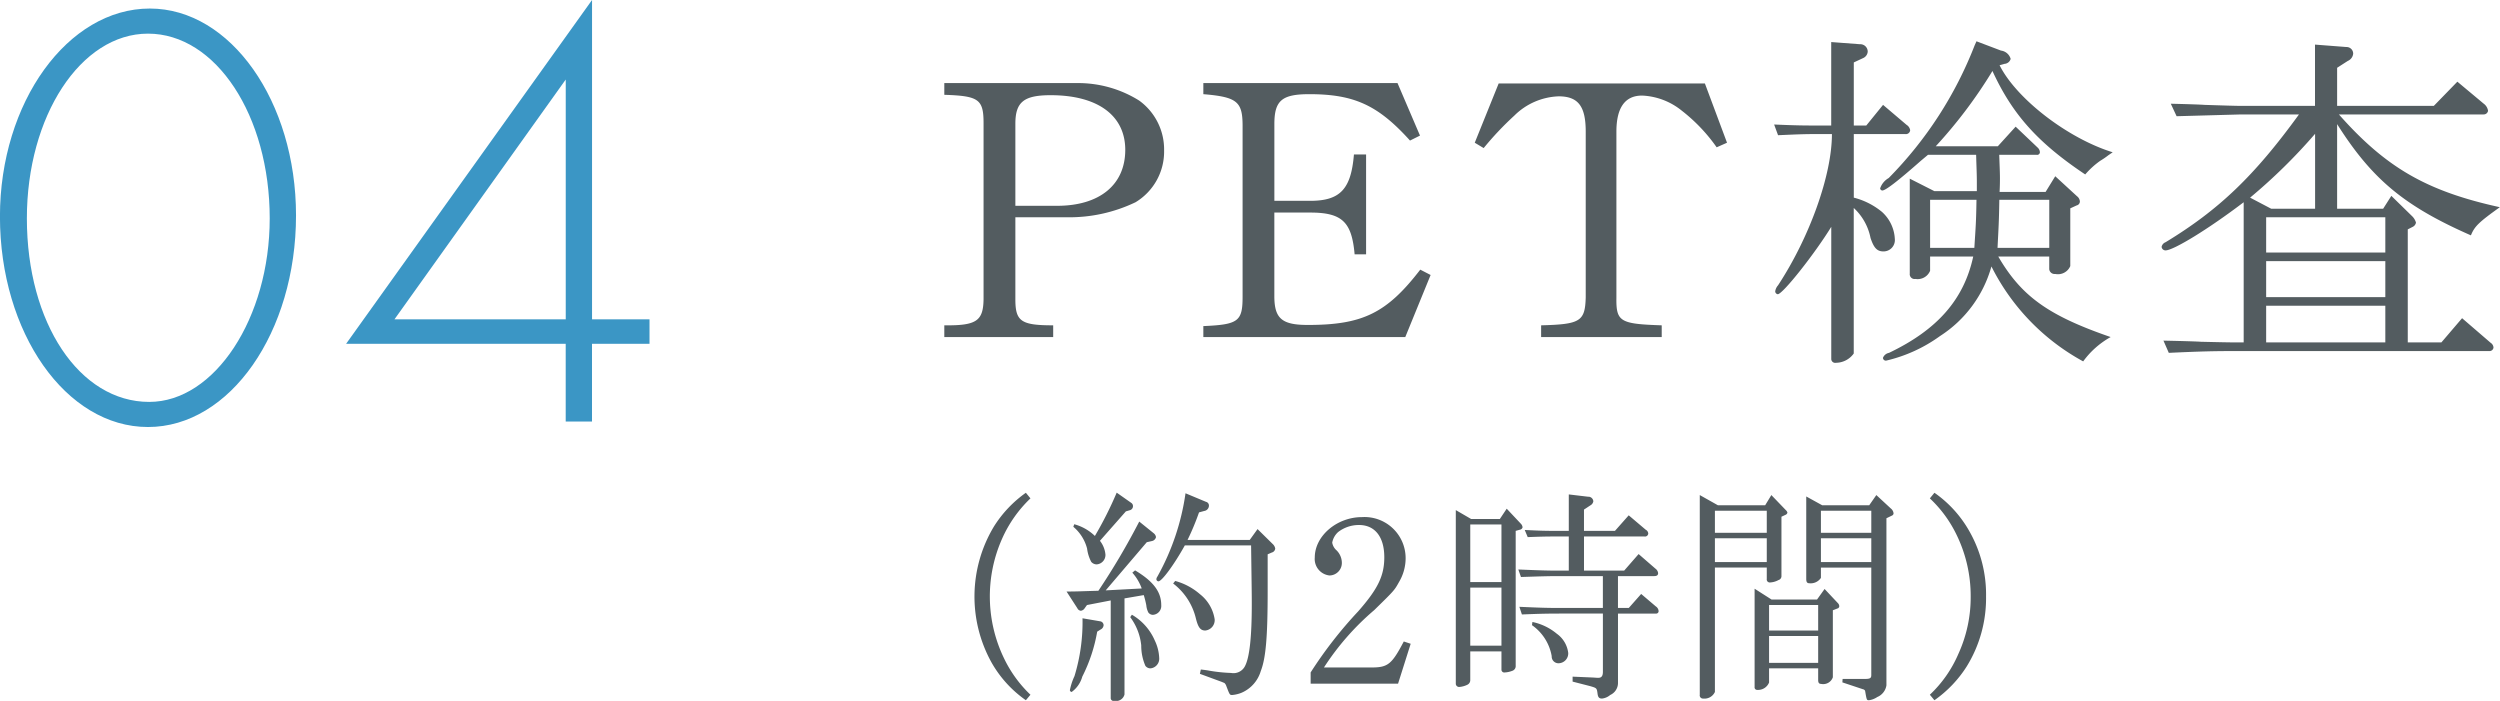
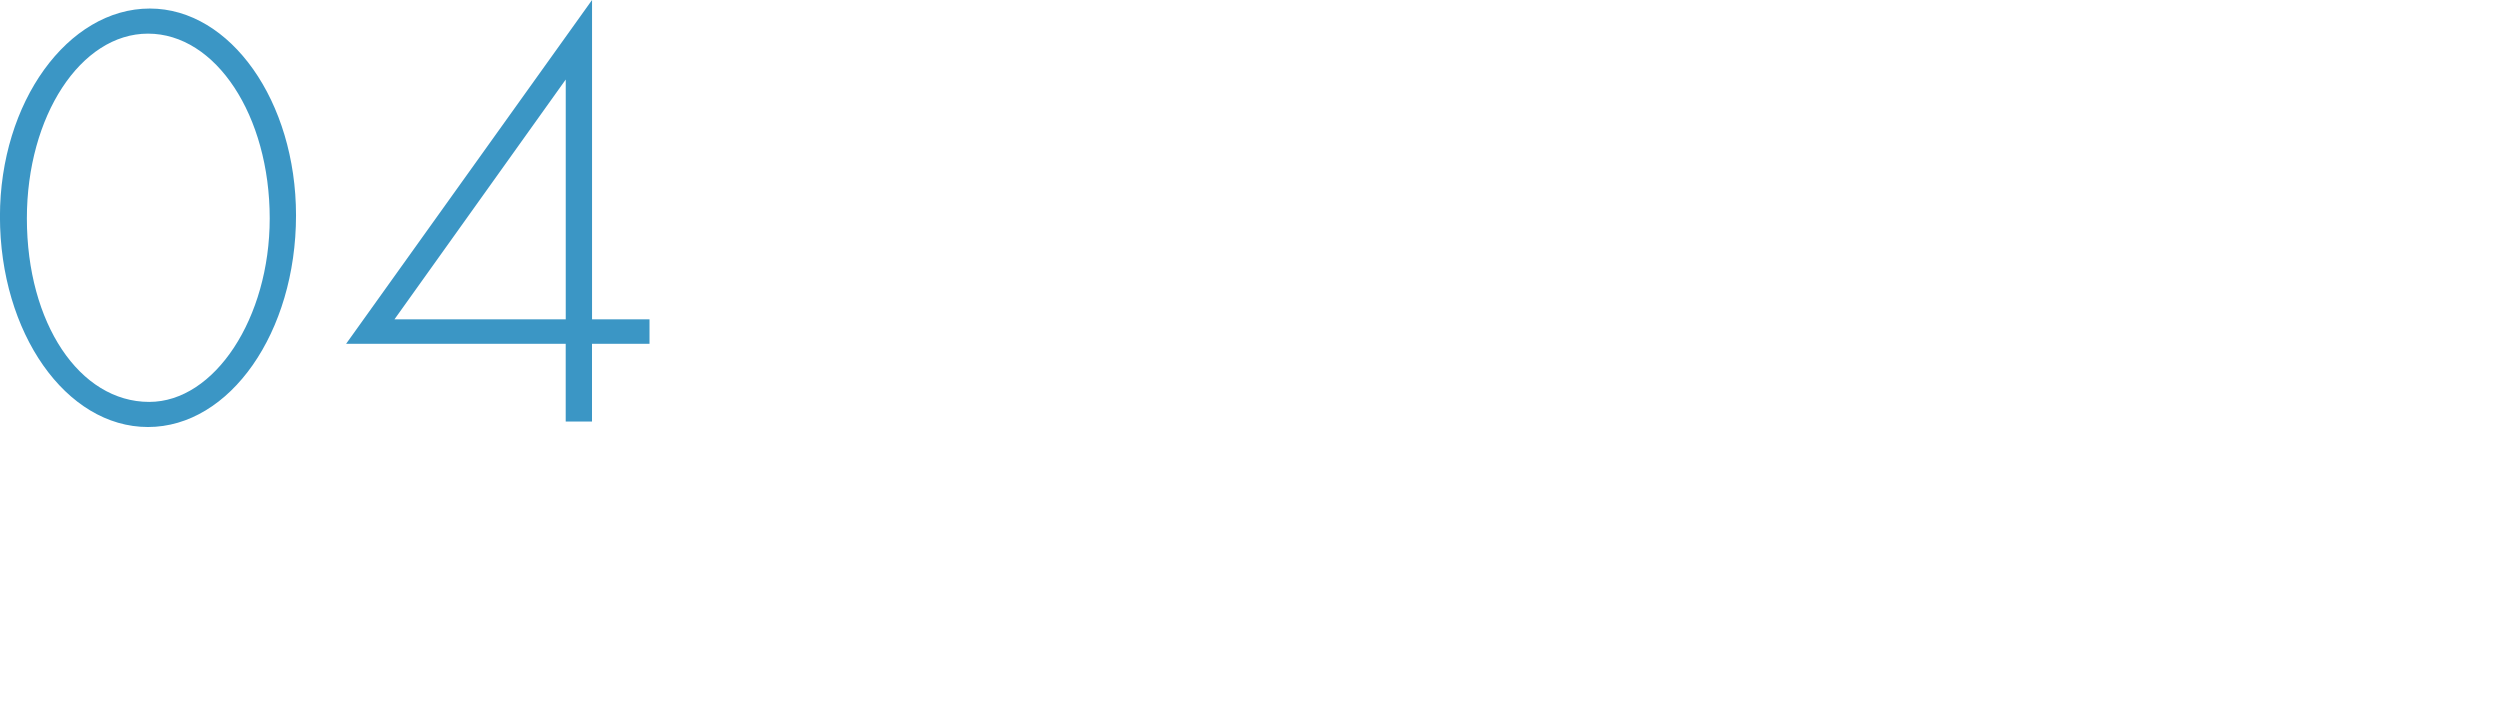
<svg xmlns="http://www.w3.org/2000/svg" width="196.188" height="55" viewBox="0 0 196.188 55">
  <defs>
    <style>.cls-1 { fill: #535c60; } .cls-1, .cls-2 { fill-rule: evenodd; } .cls-2 { fill: #3b96c5; }</style>
  </defs>
-   <path id="PET検査_約2時間_" class="cls-1" d="M234.359 7546.39h8.54v-.92c-2.52 0-2.968-.31-2.968-2.04v-6.44h4.032a12.01 12.01 0 0 0 5.4-1.18 4.637 4.637 0 0 0 2.24-4.06 4.729 4.729 0 0 0-1.96-3.92 9.019 9.019 0 0 0-4.788-1.37h-10.5v.92c2.688.09 3.08.34 3.08 2.22v13.83c-.028 1.7-.56 2.07-3.08 2.04v.92zm5.572-10.3v-6.44c0-1.71.672-2.24 2.772-2.24 3.7 0 5.852 1.6 5.852 4.29 0 2.74-2.016 4.39-5.348 4.39h-3.276zm14.751 10.3h15.848l1.988-4.87-.812-.42c-2.632 3.42-4.536 4.34-8.82 4.34-2.044 0-2.632-.5-2.632-2.27v-6.55h2.8c2.52 0 3.276.73 3.5 3.28h.9v-7.84h-.954c-.224 2.74-1.092 3.64-3.444 3.64h-2.8v-6.02c0-1.85.588-2.35 2.744-2.35 3.528 0 5.4.87 7.9 3.64l.784-.39-1.764-4.12h-15.238v.87c2.66.22 3.08.59 3.08 2.49v13.41c0 1.93-.336 2.18-3.08 2.3v.86zm21.3-15.25l.7.42a24.185 24.185 0 0 1 2.408-2.55 5.193 5.193 0 0 1 3.472-1.51c1.54 0 2.128.78 2.128 2.77v13.02c-.056 1.87-.42 2.1-3.5 2.18v.92h9.464v-.92c-3.276-.11-3.584-.28-3.556-2.18v-13.02c0-1.88.672-2.83 2.016-2.83a5.3 5.3 0 0 1 3.108 1.18 13.331 13.331 0 0 1 2.744 2.88l.812-.36-1.736-4.65h-16.184zm27.973-7.9v6.55h-1.12c-.868 0-1.6 0-3.36-.08l.308.84c1.4-.06 1.988-.09 3.108-.09h1.12c0 3.2-1.736 8.07-4.228 11.87a.918.918 0 0 0-.224.48.238.238 0 0 0 .2.22c.392 0 2.912-3.19 4.2-5.29v10.39a.307.307 0 0 0 .364.28 1.734 1.734 0 0 0 1.4-.73v-11.42a4.34 4.34 0 0 1 1.316 2.35c.252.76.5 1.06 1.008 1.06a.891.891 0 0 0 .9-.98 3.053 3.053 0 0 0-1.008-2.12 5.662 5.662 0 0 0-2.212-1.12v-4.99h4.032a.335.335 0 0 0 .392-.3.6.6 0 0 0-.28-.42l-1.848-1.57-1.316 1.62h-.98v-4.95l.728-.34a.6.6 0 0 0 .364-.5.582.582 0 0 0-.616-.59zm11.4-.06l-.14.31a30.584 30.584 0 0 1-6.748 10.42 1.489 1.489 0 0 0-.672.81.186.186 0 0 0 .168.17c.252 0 1.176-.7 3.024-2.33l.56-.47h3.78c.028 1.03.056 1.51.056 2.15v.7h-3.332l-1.932-.98v7.45a.38.38 0 0 0 .448.42 1.053 1.053 0 0 0 1.148-.64v-1.12h3.385c-.728 3.36-2.8 5.74-6.608 7.56a.635.635 0 0 0-.476.39.226.226 0 0 0 .252.22 11.763 11.763 0 0 0 4.228-1.93 9.53 9.53 0 0 0 4.032-5.46 17.315 17.315 0 0 0 7.2 7.45 6.676 6.676 0 0 1 2.156-1.91c-4.872-1.68-7-3.19-8.82-6.32h4v1a.425.425 0 0 0 .476.37 1.051 1.051 0 0 0 1.176-.62v-4.53l.5-.23a.317.317 0 0 0 .252-.33.571.571 0 0 0-.224-.39l-1.708-1.57-.756 1.23h-3.612c.028-.48.028-.9.028-1.09 0-.45-.028-1.01-.056-1.82h2.94a.214.214 0 0 0 .252-.2.534.534 0 0 0-.168-.36l-1.736-1.65-1.4 1.54h-4.872a37.231 37.231 0 0 0 4.452-5.91c1.568 3.41 3.556 5.63 7.28 8.12a6.511 6.511 0 0 1 1.176-1.07 6.281 6.281 0 0 0 .644-.44l.336-.23c-3.528-1.09-7.56-4.2-8.876-6.83l.392-.11a.53.53 0 0 0 .476-.39.906.906 0 0 0-.756-.65zm-3.64 16.21v-3.77h3.64c-.028 1.76-.056 2.01-.168 3.77h-3.472zm5.292 0c.084-1.7.112-1.98.14-3.77h3.92v3.77h-4.067zm14.052-10.33l5.068-.14h4.536c-3.5 4.82-6.272 7.48-10.472 10.03a.494.494 0 0 0-.308.36.307.307 0 0 0 .308.28c.616 0 3.332-1.65 6.132-3.78v11h-.756c-.448 0-1.316-.02-2.6-.05-.392-.03-1.624-.06-2.94-.09l.42.96c2.548-.12 3.668-.14 5.124-.14h20.048a.307.307 0 0 0 .308-.28.479.479 0 0 0-.224-.37l-2.24-1.93-1.624 1.9h-2.639v-8.87l.392-.2a.463.463 0 0 0 .252-.33 1.131 1.131 0 0 0-.308-.51l-1.624-1.59-.644 1.01h-3.612v-6.64c2.744 4.34 5.292 6.44 10.5 8.73.28-.7.616-1.03 2.268-2.21-5.74-1.26-8.932-3.1-12.628-7.28h11.34a.345.345 0 0 0 .364-.28.839.839 0 0 0-.336-.56l-2.072-1.73-1.848 1.9h-7.588v-2.99l.84-.54a.693.693 0 0 0 .42-.56.518.518 0 0 0-.532-.53l-2.464-.19v4.81h-5.8c-.336 0-1.372-.03-2.884-.08-.392-.03-1.428-.06-2.632-.09zm5.768 6.39a43.457 43.457 0 0 0 5.1-5.01v5.88h-3.444zm1.26 11.36v-2.88h9.352v2.88h-9.352zm0-3.55v-2.83h9.352v2.83h-9.352zm0-3.5v-2.77h9.352v2.77h-9.352zm-97.332 18.85a9.263 9.263 0 0 0-2.52 2.67 10.668 10.668 0 0 0-.18 10.64 9.03 9.03 0 0 0 2.7 2.97l.36-.43a9.759 9.759 0 0 1-2.07-2.85 11.152 11.152 0 0 1-.162-9.38 9.943 9.943 0 0 1 2.232-3.18zm6.659 8.45v7.65a.22.22 0 0 0 .27.23.689.689 0 0 0 .811-.5v-7.54l1.512-.26a7.585 7.585 0 0 1 .2.8 1.518 1.518 0 0 0 .162.57.46.46 0 0 0 .342.18.7.7 0 0 0 .667-.77c0-1.03-.613-1.86-2.053-2.72l-.216.18a3.8 3.8 0 0 1 .738 1.24l-2.827.15 3.223-3.78.4-.09a.41.41 0 0 0 .324-.31.479.479 0 0 0-.162-.29l-1.152-.93a55.577 55.577 0 0 1-3.205 5.43c-1.458.04-1.638.06-2.5.06l.847 1.31a.343.343 0 0 0 .27.2.422.422 0 0 0 .306-.2l.18-.25zm-2.214 1.4a14.508 14.508 0 0 1-.63 4.54 4.733 4.733 0 0 0-.361 1.1.153.153 0 0 0 .144.14 2.206 2.206 0 0 0 .829-1.2 12.46 12.46 0 0 0 1.17-3.53l.252-.16a.415.415 0 0 0 .252-.35.317.317 0 0 0-.252-.3zm-.721-7.18a3.316 3.316 0 0 1 1.081 1.71 3.037 3.037 0 0 0 .324 1.04.563.563 0 0 0 .432.2.741.741 0 0 0 .684-.77 2.041 2.041 0 0 0-.432-1.08l2.035-2.31.342-.1a.326.326 0 0 0 .216-.31.3.3 0 0 0-.126-.25l-1.152-.81a28.825 28.825 0 0 1-1.711 3.4 3.721 3.721 0 0 0-1.62-.92zm4.466 7.09a4.461 4.461 0 0 1 .864 2.22 3.991 3.991 0 0 0 .324 1.6.5.5 0 0 0 .4.2.761.761 0 0 0 .685-.83 3.471 3.471 0 0 0-.343-1.35 4.319 4.319 0 0 0-1.8-2.03zm4.339-9.72a18.815 18.815 0 0 1-2.215 6.55.369.369 0 0 0-.072.2.172.172 0 0 0 .162.16c.271 0 1.243-1.33 2.071-2.82h5.2c.054 3.94.054 3.94.054 4.64 0 2.56-.18 4.14-.522 4.81a1.014 1.014 0 0 1-1.1.56 12.575 12.575 0 0 1-1.728-.18c-.09-.02-.36-.06-.649-.09l-.072.34 1.711.63.216.09a.566.566 0 0 1 .144.23c.27.71.27.71.468.71a2.521 2.521 0 0 0 .738-.18 2.674 2.674 0 0 0 1.5-1.7c.4-1.02.54-2.71.54-6.3v-2.86l.324-.14a.36.36 0 0 0 .27-.31.617.617 0 0 0-.2-.36l-1.188-1.17-.612.85h-4.88a20.132 20.132 0 0 0 .9-2.16l.4-.11a.431.431 0 0 0 .378-.42.3.3 0 0 0-.234-.3zm-.972 7.08a4.862 4.862 0 0 1 1.782 2.73c.18.72.36.96.739.96a.818.818 0 0 0 .738-.88 3.094 3.094 0 0 0-1.153-1.97 4.929 4.929 0 0 0-1.944-1.04zm10.791 7.86h6.86l.99-3.13-.54-.18c-.936 1.78-1.242 2.04-2.52 2.04h-3.746a20.549 20.549 0 0 1 3.944-4.5c1.584-1.55 1.584-1.55 1.944-2.2a3.657 3.657 0 0 0 .522-1.87 3.228 3.228 0 0 0-3.421-3.23c-1.98 0-3.709 1.48-3.709 3.17a1.3 1.3 0 0 0 1.153 1.41.982.982 0 0 0 .972-1.01 1.39 1.39 0 0 0-.414-.96 1.025 1.025 0 0 1-.342-.61 1.479 1.479 0 0 1 .468-.83 2.652 2.652 0 0 1 1.638-.55c1.243 0 1.981.93 1.981 2.53 0 1.44-.486 2.47-2.053 4.25a33.073 33.073 0 0 0-3.727 4.79v.88zm11.391-13.62v13.64a.261.261 0 0 0 .27.24 1.756 1.756 0 0 0 .649-.18.4.4 0 0 0 .216-.38v-2.23h2.448v1.45a.223.223 0 0 0 .27.2 1.8 1.8 0 0 0 .559-.12.391.391 0 0 0 .288-.42v-10.57l.324-.09a.258.258 0 0 0 .216-.19.468.468 0 0 0-.144-.29l-1.1-1.17-.54.81h-2.25zm5.114 5.25c1.548-.05 2.178-.07 2.935-.07h3.493v2.5h-3.421c-.937 0-1.567-.02-3.133-.09l.2.6c1.494-.06 2.106-.07 2.935-.07h3.421v4.57c0 .32-.108.47-.342.47h-.126l-.289-.02-1.62-.07v.39l1.4.36c.5.15.5.15.559.6.036.27.126.37.342.37a1.188 1.188 0 0 0 .648-.28 1.035 1.035 0 0 0 .612-.92v-5.47h2.971a.19.19 0 0 0 .216-.2.475.475 0 0 0-.216-.36l-1.152-.98-.973 1.1h-.848v-2.5h2.845c.2 0 .306-.07.306-.23a.509.509 0 0 0-.216-.36l-1.314-1.14-1.135 1.3h-3.151v-2.68h4.736a.253.253 0 0 0 .306-.24.367.367 0 0 0-.2-.29l-1.333-1.13-1.08 1.22h-2.431v-1.67l.5-.33a.444.444 0 0 0 .234-.32.388.388 0 0 0-.414-.36l-1.512-.18v2.86h-.99c-.847 0-1.261-.01-2.467-.07l.234.56c1.062-.04 1.458-.05 2.233-.05h.99v2.68h-.828c-.811 0-1.477-.02-3.133-.09zm-3.979.4v-4.52h2.448v4.52h-2.448zm0 4.99v-4.56h2.448v4.56h-2.448zm4.843-1.61a3.743 3.743 0 0 1 1.548 2.43.53.53 0 0 0 .541.56.774.774 0 0 0 .756-.81 2.171 2.171 0 0 0-.9-1.51 4.384 4.384 0 0 0-1.909-.92zm13.168-10.21v15.67a.253.253 0 0 0 .27.3.9.9 0 0 0 .918-.52v-9.76h4.07v.9a.234.234 0 0 0 .234.27 1.533 1.533 0 0 0 .684-.19.318.318 0 0 0 .234-.33v-4.64l.342-.16a.225.225 0 0 0 .126-.17.439.439 0 0 0-.126-.19l-1.134-1.18-.486.8h-3.71zm1.188 5.26v-1.87h4.07v1.87h-4.07zm0-2.3v-1.73h4.07v1.73h-4.07zm3.115 4.39v7.71a.2.2 0 0 0 .216.23.928.928 0 0 0 .919-.58v-1.11h3.853v.92c0 .21.072.3.234.3a.8.8 0 0 0 .918-.52v-5.26l.414-.16a.193.193 0 0 0 .09-.16.36.36 0 0 0-.09-.22l-1.062-1.13-.594.83h-3.565zm1.135 5.82v-2.11h3.853v2.11h-3.853zm0-2.54v-2h3.853v2h-3.853zm2.917-10.52v6.47c0 .25.072.34.234.34a.965.965 0 0 0 .918-.42v-.81h3.953v8.43c0 .25-.09.31-.522.31h-1.729l-.018.27 1.621.54a.235.235 0 0 1 .162.12c.126.74.126.74.306.74a1.513 1.513 0 0 0 .648-.25 1.189 1.189 0 0 0 .72-.92v-13.11l.433-.21a.193.193 0 0 0 .126-.18.56.56 0 0 0-.217-.38l-1.134-1.05-.558.8h-3.691zm1.152 5.15v-1.87h3.953v1.87h-3.961zm0-2.3v-1.73h3.953v1.73h-3.961zm8.548-2.7a9.685 9.685 0 0 1 2.088 2.84 10.947 10.947 0 0 1 1.117 4.86 10.691 10.691 0 0 1-.973 4.52 9.6 9.6 0 0 1-2.232 3.19l.36.43a9.336 9.336 0 0 0 2.539-2.66 10.192 10.192 0 0 0 1.512-5.48 10.024 10.024 0 0 0-1.332-5.16 9.138 9.138 0 0 0-2.719-2.98z" transform="translate(-160.25 -7519.94)" />
  <path id="_04" class="cls-2" d="M11.757.67c-6.433 0-11.761 7.35-11.761 16.32 0 9.13 5.184 16.52 11.617 16.52s11.617-7.44 11.617-16.61c0-8.93-5.136-16.23-11.473-16.23zm-.144 1.97c5.328 0 9.553 6.43 9.553 14.5 0 7.82-4.321 14.4-9.457 14.4-5.473 0-9.6-6.19-9.6-14.4-.001-8.02 4.223-14.5 9.504-14.5zm34.848 22.42v-25.06l-19.3 26.98h17.233v6.1h2.064v-6.1h4.513v-1.92h-4.513zm-2.064 0h-13.441l13.441-18.82v18.82z" />
</svg>